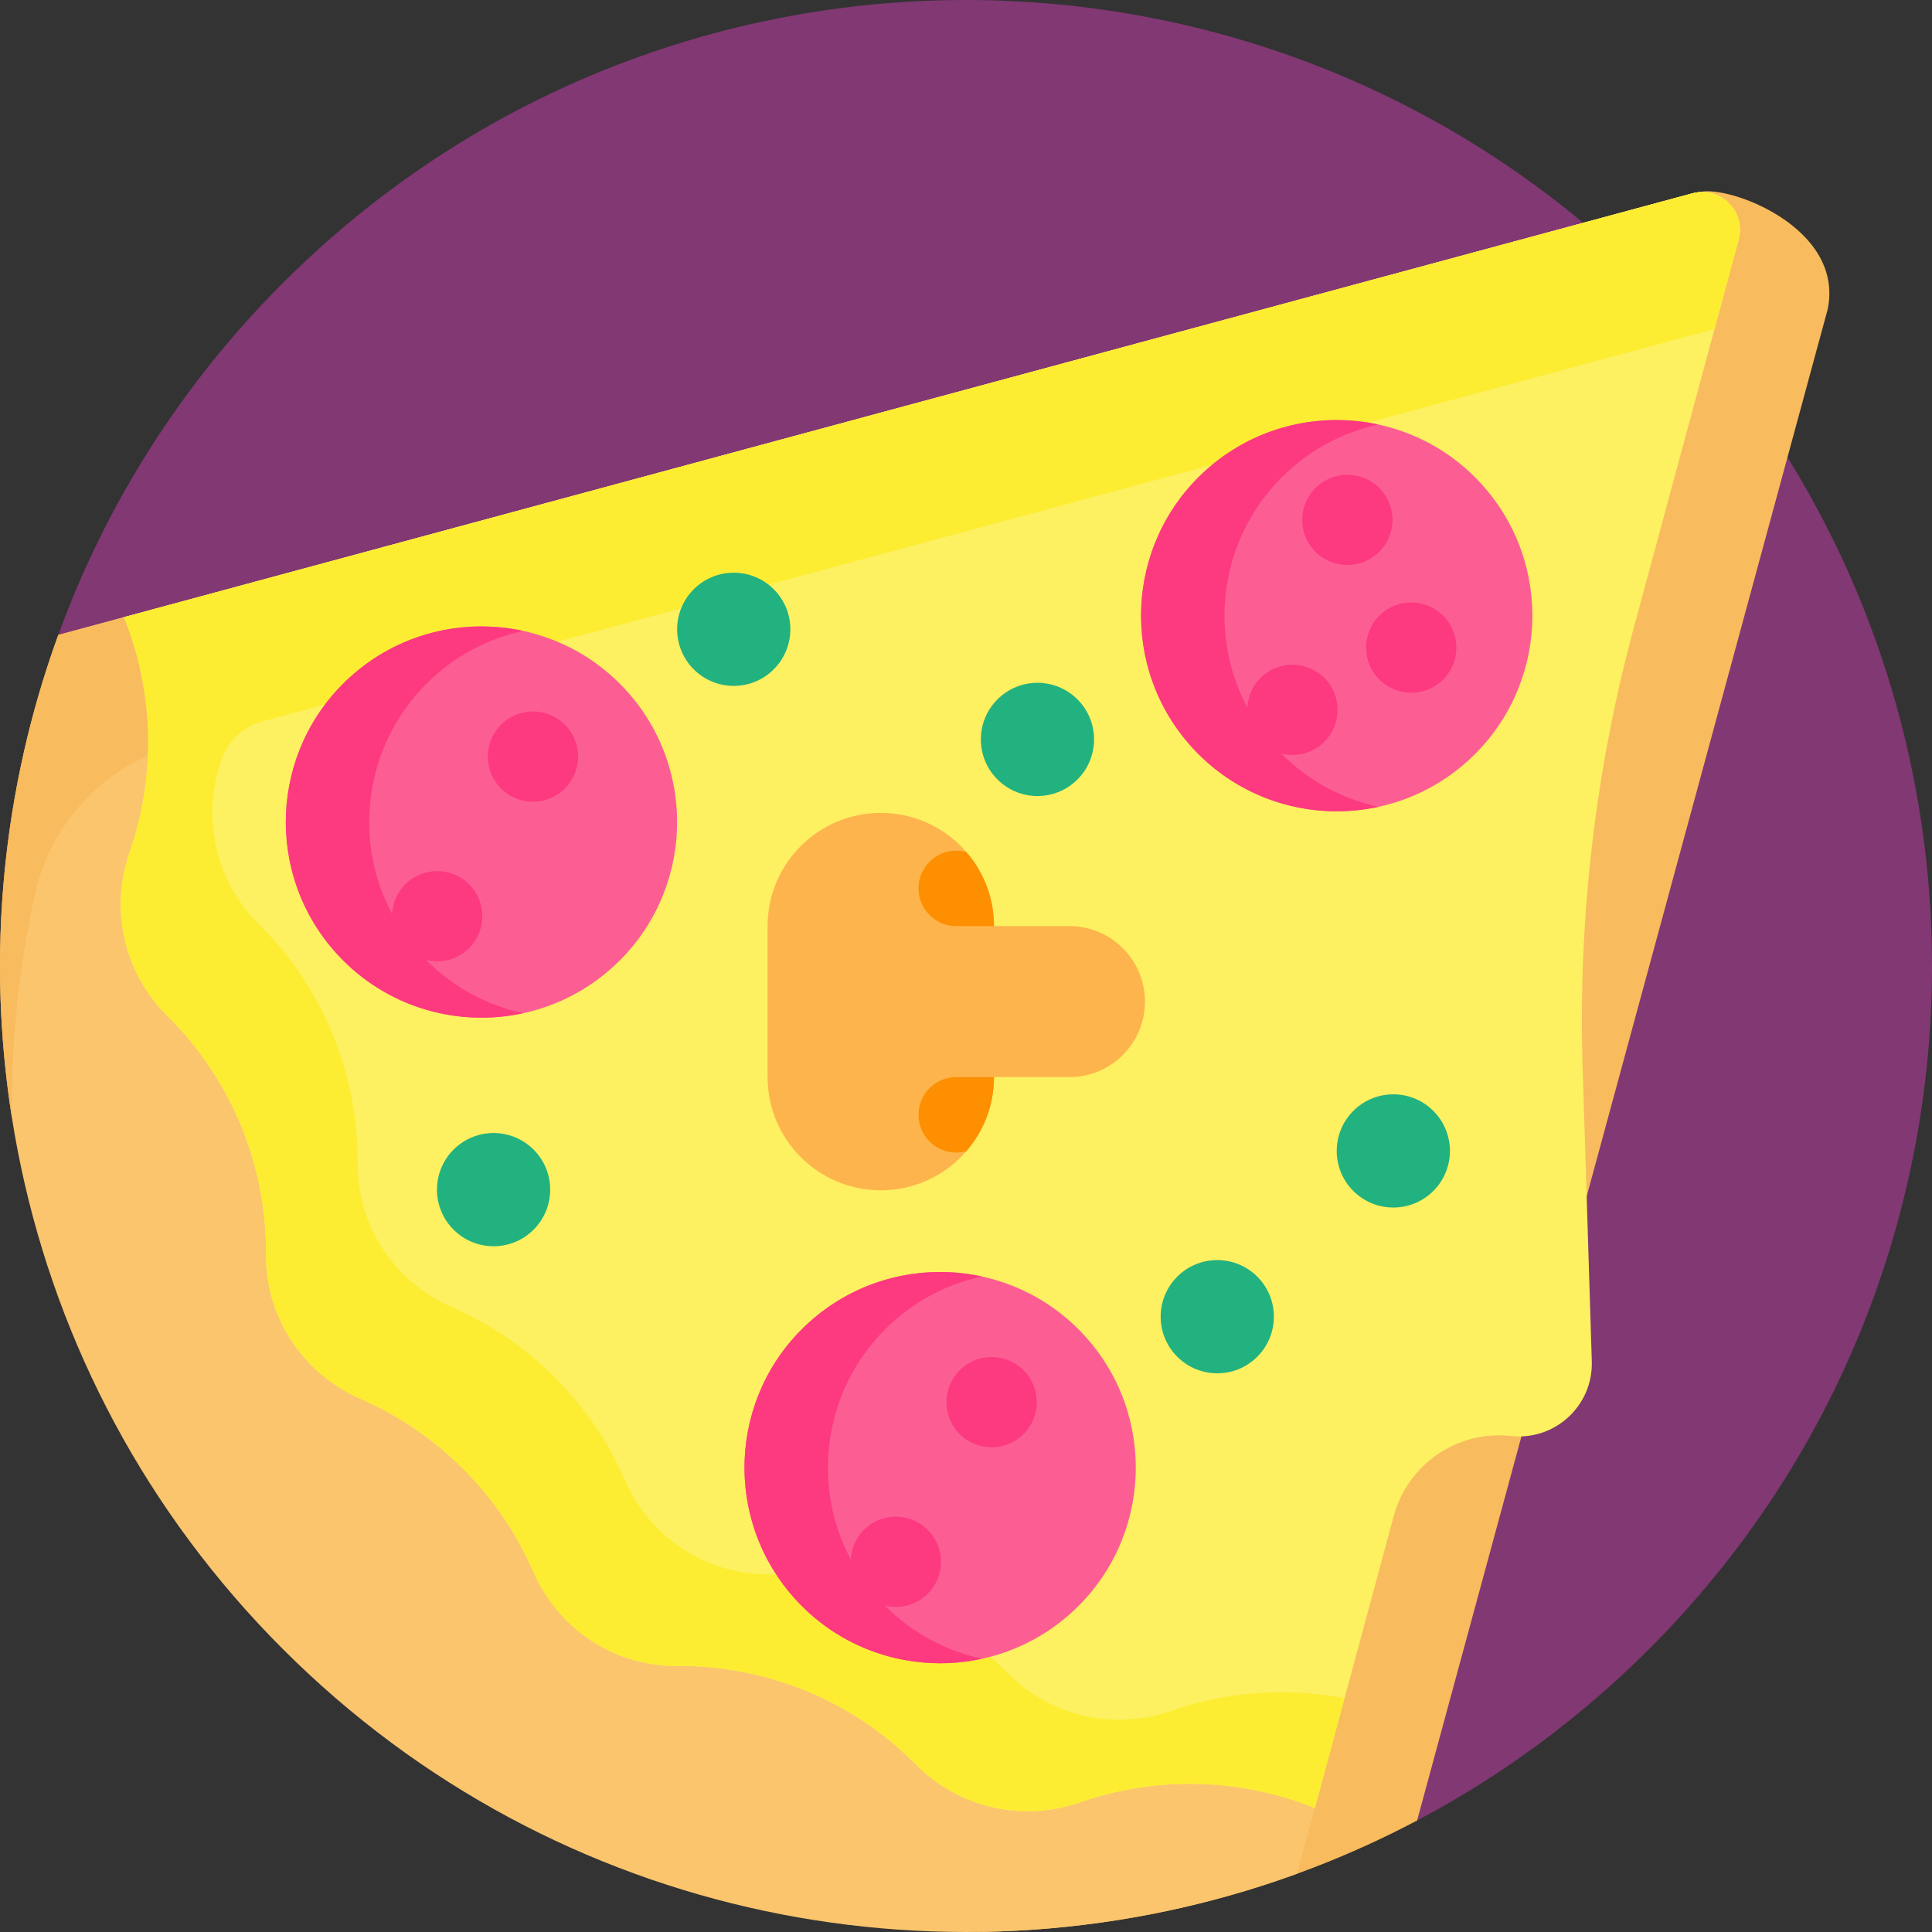
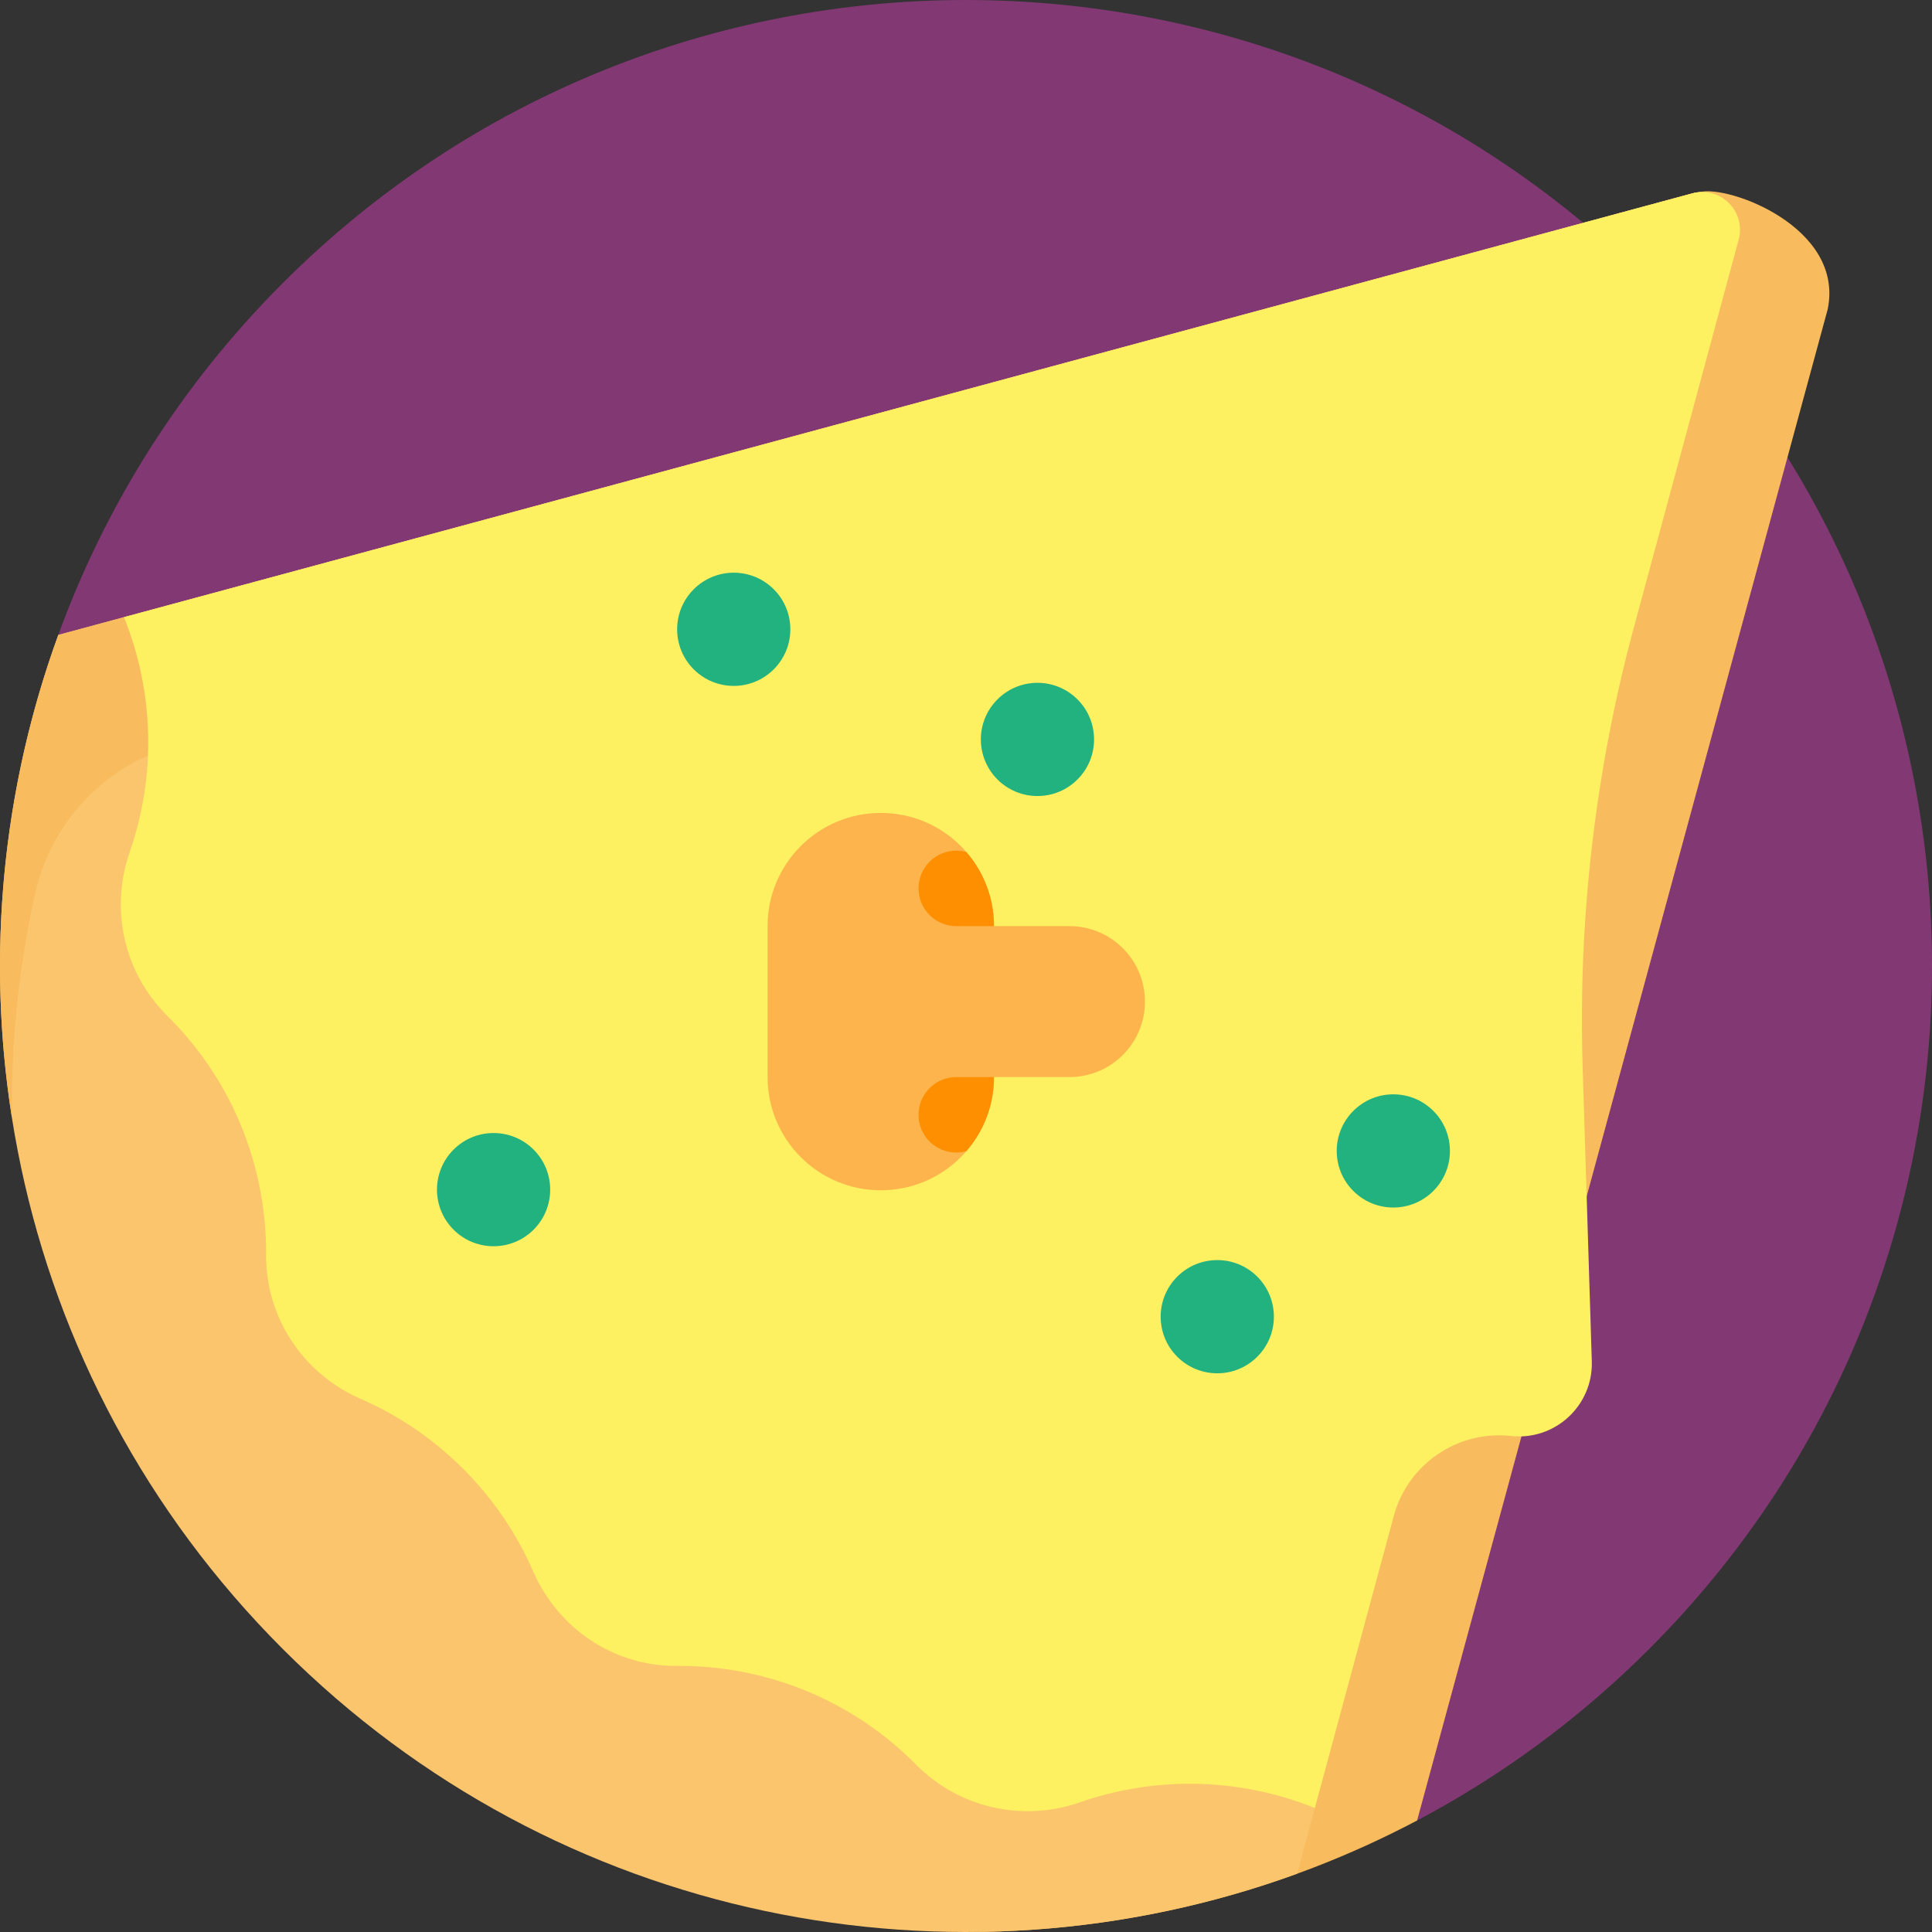
<svg xmlns="http://www.w3.org/2000/svg" viewBox="0 0 512 512">
  <rect x="0" y="0" width="512" height="512" fill="#333333" stroke="none" />
  <path d="m437.016 437.031c-18.637 18.637-39.438 33.797-61.586 45.484-.219.117-.473-.027-.496-.273-15.062-175.109-168.559-312.738-355.703-312.738-.984 0-1.965.004-2.945.016-.629.004-1.07-.621-.859-1.211 12.391-34.055 32.227-66.012 59.543-93.324 99.977-99.98 262.07-99.98 362.047 0 99.98 99.977 99.98 262.07 0 362.047zm0 0" fill="#813873" />
  <path d="m484.371 81.914-54.574 200.859-54.25 199.68c-35.703 18.867-74.93 28.699-114.309 29.5-63.73-1.32-127.059-26.289-175.688-74.922-15.953-15.949-29.348-33.488-40.211-52.102-28.18-61.375-30.801-131.605-7.855-194.633l210.461-71.031 202.527-68.355c7.445-1.969 38.316 9.262 33.898 31.004zm0 0" fill="#f8bb5e" />
  <path d="m343.742 496.551c-90.602 32.984-196.098 13.156-268.773-59.52s-92.504-178.168-59.52-268.773l433.051-117.02c7.449-2.012 14.277 4.812 12.262 12.262zm0 0" fill="#fbc56d" />
  <path d="m460.762 63.5-6.547 24.223c-.848.008-1.715.109-2.594.348l-404.598 109.336c-18.922 5.109-33.453 20.289-37.723 39.418-4.359 19.523-6.406 39.461-6.148 59.371-6.754-42.742-2.652-86.867 12.297-127.934l433.051-117.023c7.449-2.012 14.277 4.812 12.262 12.262zm0 0" fill="#f8bb5e" />
  <path d="m460.762 63.5-27.688 102.465c-10.281 38.051-14.883 77.41-13.656 116.809l2.43 78.07c.312 11.695-9.77 20.98-21.402 19.711-14.18-1.555-27.375 7.453-31.094 21.223l-20.906 77.371c-19.871-8.023-42.066-8.543-62.227-1.52-15.25 5.309-32.062 1.516-43.422-9.961-.109-.109-.219-.223-.328-.332-17.414-17.414-40.285-26.023-63.109-25.852-16.621.125-31.449-9.852-38.086-25.09-4.297-9.852-10.469-19.078-18.527-27.141-8.062-8.059-17.289-14.234-27.145-18.527-15.258-6.645-25.195-21.531-25.086-38.172.152-22.797-8.461-45.633-25.852-63.023-.109-.109-.219-.219-.328-.328-11.477-11.359-15.273-28.172-9.961-43.422 7.02-20.16 6.5-42.352-1.52-62.227l415.645-112.316c7.449-2.012 14.277 4.812 12.262 12.262zm0 0" fill="#fdf061" />
-   <path d="m460.762 63.5-6.402 23.695-384.82 103.992c-5.113 1.379-9.133 5.246-10.871 10.246-.008.027-.016.055-.027.078-5.309 15.25-1.516 32.062 9.961 43.426.109.105.223.215.328.328 17.414 17.414 26.027 40.285 25.855 63.105-.129 16.621 9.848 31.453 25.086 38.09 9.852 4.293 19.082 10.469 27.141 18.527 8.062 8.059 14.234 17.289 18.527 27.141 6.648 15.258 21.535 25.199 38.176 25.086 22.793-.152 45.629 8.461 63.023 25.855.125.121.246.246.371.371 11.293 11.484 28.102 15.254 43.309 9.941 14.773-5.156 30.637-6.246 45.883-3.32l-7.855 29.086c-19.875-8.023-42.066-8.543-62.227-1.52-15.25 5.309-32.062 1.516-43.422-9.961-.109-.109-.219-.223-.328-.332-17.414-17.414-40.285-26.023-63.109-25.852-16.621.125-31.449-9.852-38.086-25.09-4.297-9.852-10.469-19.078-18.527-27.141-8.062-8.059-17.289-14.234-27.145-18.527-15.258-6.645-25.195-21.531-25.086-38.172.152-22.797-8.461-45.633-25.852-63.023-.109-.109-.219-.219-.328-.328-11.477-11.359-15.273-28.172-9.961-43.422 2.977-8.547 4.582-17.461 4.852-26.406.012-.355.023-.73.035-1.109.207-11.789-1.93-23.613-6.406-34.711l8.531-2.305 407.113-110.012c7.449-2.012 14.277 4.812 12.262 12.262zm0 0" fill="#fded32" />
  <path d="m233.418 215.434c16.57 0 30.004 13.434 30.004 30h20c11.047 0 20 8.957 20 20.004 0 11.043-8.953 20-20 20h-20c0 16.566-13.434 30-30.004 30-16.566 0-30-13.434-30-30v-40c0-16.57 13.434-30.004 30-30.004zm0 0" fill="#fdb44c" />
  <path d="m253.418 285.438h10c0 7.508-2.762 14.363-7.32 19.625-.855.238-1.75.375-2.68.375-5.523 0-10-4.477-10-10s4.48-10 10-10zm0-40.004h10c0-7.508-2.762-14.363-7.32-19.625-.855-.238-1.75-.375-2.68-.375-5.523 0-10 4.477-10 10 0 5.523 4.48 10 10 10zm0 0" fill="#fd8f01" />
-   <path d="m165.801 182.797c19.359 21.102 17.949 53.902-3.148 73.262-21.102 19.359-53.898 17.949-73.262-3.152-19.359-21.098-17.949-53.898 3.152-73.258 21.098-19.359 53.898-17.949 73.258 3.148zm48.293 167.934c-21.102 19.359-22.512 52.16-3.148 73.262 19.359 21.098 52.156 22.508 73.258 3.148s22.512-52.16 3.148-73.258c-19.359-21.102-52.156-22.512-73.258-3.152zm178.359-222.625c-19.363-21.102-52.16-22.512-73.262-3.152-21.102 19.363-22.512 52.16-3.148 73.262 19.359 21.102 52.156 22.512 73.258 3.148 21.102-19.359 22.512-52.16 3.152-73.258zm0 0" fill="#fc5e93" />
-   <path d="m112.914 254.398c7.281 7.34 16.27 12.051 25.742 14.105-17.426 3.789-36.34-1.508-49.266-15.594-19.359-21.102-17.949-53.902 3.148-73.262 12.906-11.84 30.188-15.898 46.094-12.445-8.672 1.883-16.98 6.012-23.992 12.445-17.793 16.328-21.586 42.207-10.727 62.574.141-2.863 1.289-5.684 3.477-7.871 4.672-4.672 12.25-4.672 16.922 0 4.672 4.672 4.672 12.25 0 16.922-3.09 3.09-7.449 4.125-11.398 3.125zm19.859-62.352c-4.672 4.672-4.672 12.25 0 16.922 4.676 4.672 12.25 4.672 16.922 0 4.676-4.672 4.676-12.25 0-16.922-4.672-4.672-12.246-4.672-16.922 0zm113.094 230.309c4.672-4.672 4.672-12.25 0-16.922-4.676-4.672-12.25-4.672-16.922 0-2.188 2.188-3.336 5.008-3.477 7.871-10.859-20.367-7.066-46.246 10.727-62.574 7.012-6.434 15.316-10.559 23.992-12.445-15.906-3.453-33.188.605-46.094 12.445-21.102 19.359-22.512 52.16-3.148 73.262 12.926 14.086 31.84 19.383 49.266 15.594-9.473-2.055-18.461-6.766-25.746-14.105 3.953 1 8.309-.035 11.402-3.125zm8.461-59.227c-4.676 4.676-4.676 12.25 0 16.922 4.672 4.672 12.246 4.672 16.922 0 4.672-4.672 4.672-12.246 0-16.922-4.676-4.672-12.25-4.672-16.922 0zm96.637-166.551c4.672-4.672 4.672-12.25 0-16.922-4.676-4.672-12.25-4.672-16.922 0-2.188 2.188-3.336 5.008-3.477 7.871-10.859-20.363-7.066-46.246 10.727-62.574 7.012-6.434 15.316-10.559 23.992-12.445-15.91-3.449-33.188.605-46.094 12.445-21.102 19.363-22.512 52.16-3.152 73.262 12.926 14.086 31.84 19.383 49.266 15.598-9.473-2.059-18.461-6.77-25.742-14.109 3.953 1 8.312-.035 11.402-3.125zm-2.359-67.262c-4.676 4.672-4.676 12.25 0 16.922 4.672 4.672 12.246 4.672 16.922 0 4.672-4.672 4.672-12.25 0-16.922-4.676-4.672-12.25-4.672-16.922 0zm33.844 33.844c-4.676-4.672-12.25-4.672-16.922 0-4.676 4.672-4.676 12.25 0 16.922 4.672 4.672 12.246 4.672 16.922 0 4.672-4.672 4.672-12.25 0-16.922zm0 0" fill="#fd3980" />
  <path d="m141.414 304.66c5.855 5.859 5.855 15.355 0 21.215-5.859 5.855-15.359 5.855-21.215 0-5.859-5.859-5.859-15.355 0-21.215s15.355-5.859 21.215 0zm238.438-10.258c-5.855-5.859-15.355-5.859-21.211 0-5.859 5.859-5.859 15.355 0 21.215 5.855 5.855 15.355 5.855 21.211 0 5.859-5.859 5.859-15.355 0-21.215zm-67.871 43.926c-5.855 5.859-5.855 15.355 0 21.215 5.859 5.859 15.355 5.859 21.215 0 5.859-5.859 5.859-15.355 0-21.215-5.859-5.855-15.355-5.855-21.215 0zm-128.141-182.164c-5.855 5.859-5.855 15.355 0 21.211 5.859 5.859 15.355 5.859 21.215 0 5.859-5.855 5.859-15.355 0-21.211-5.859-5.859-15.355-5.859-21.215 0zm80.492 29.184c-5.859 5.855-5.859 15.355 0 21.211 5.855 5.859 15.355 5.859 21.211 0 5.859-5.855 5.859-15.355 0-21.211-5.855-5.859-15.355-5.859-21.211 0zm0 0" fill="#22b27f" />
</svg>